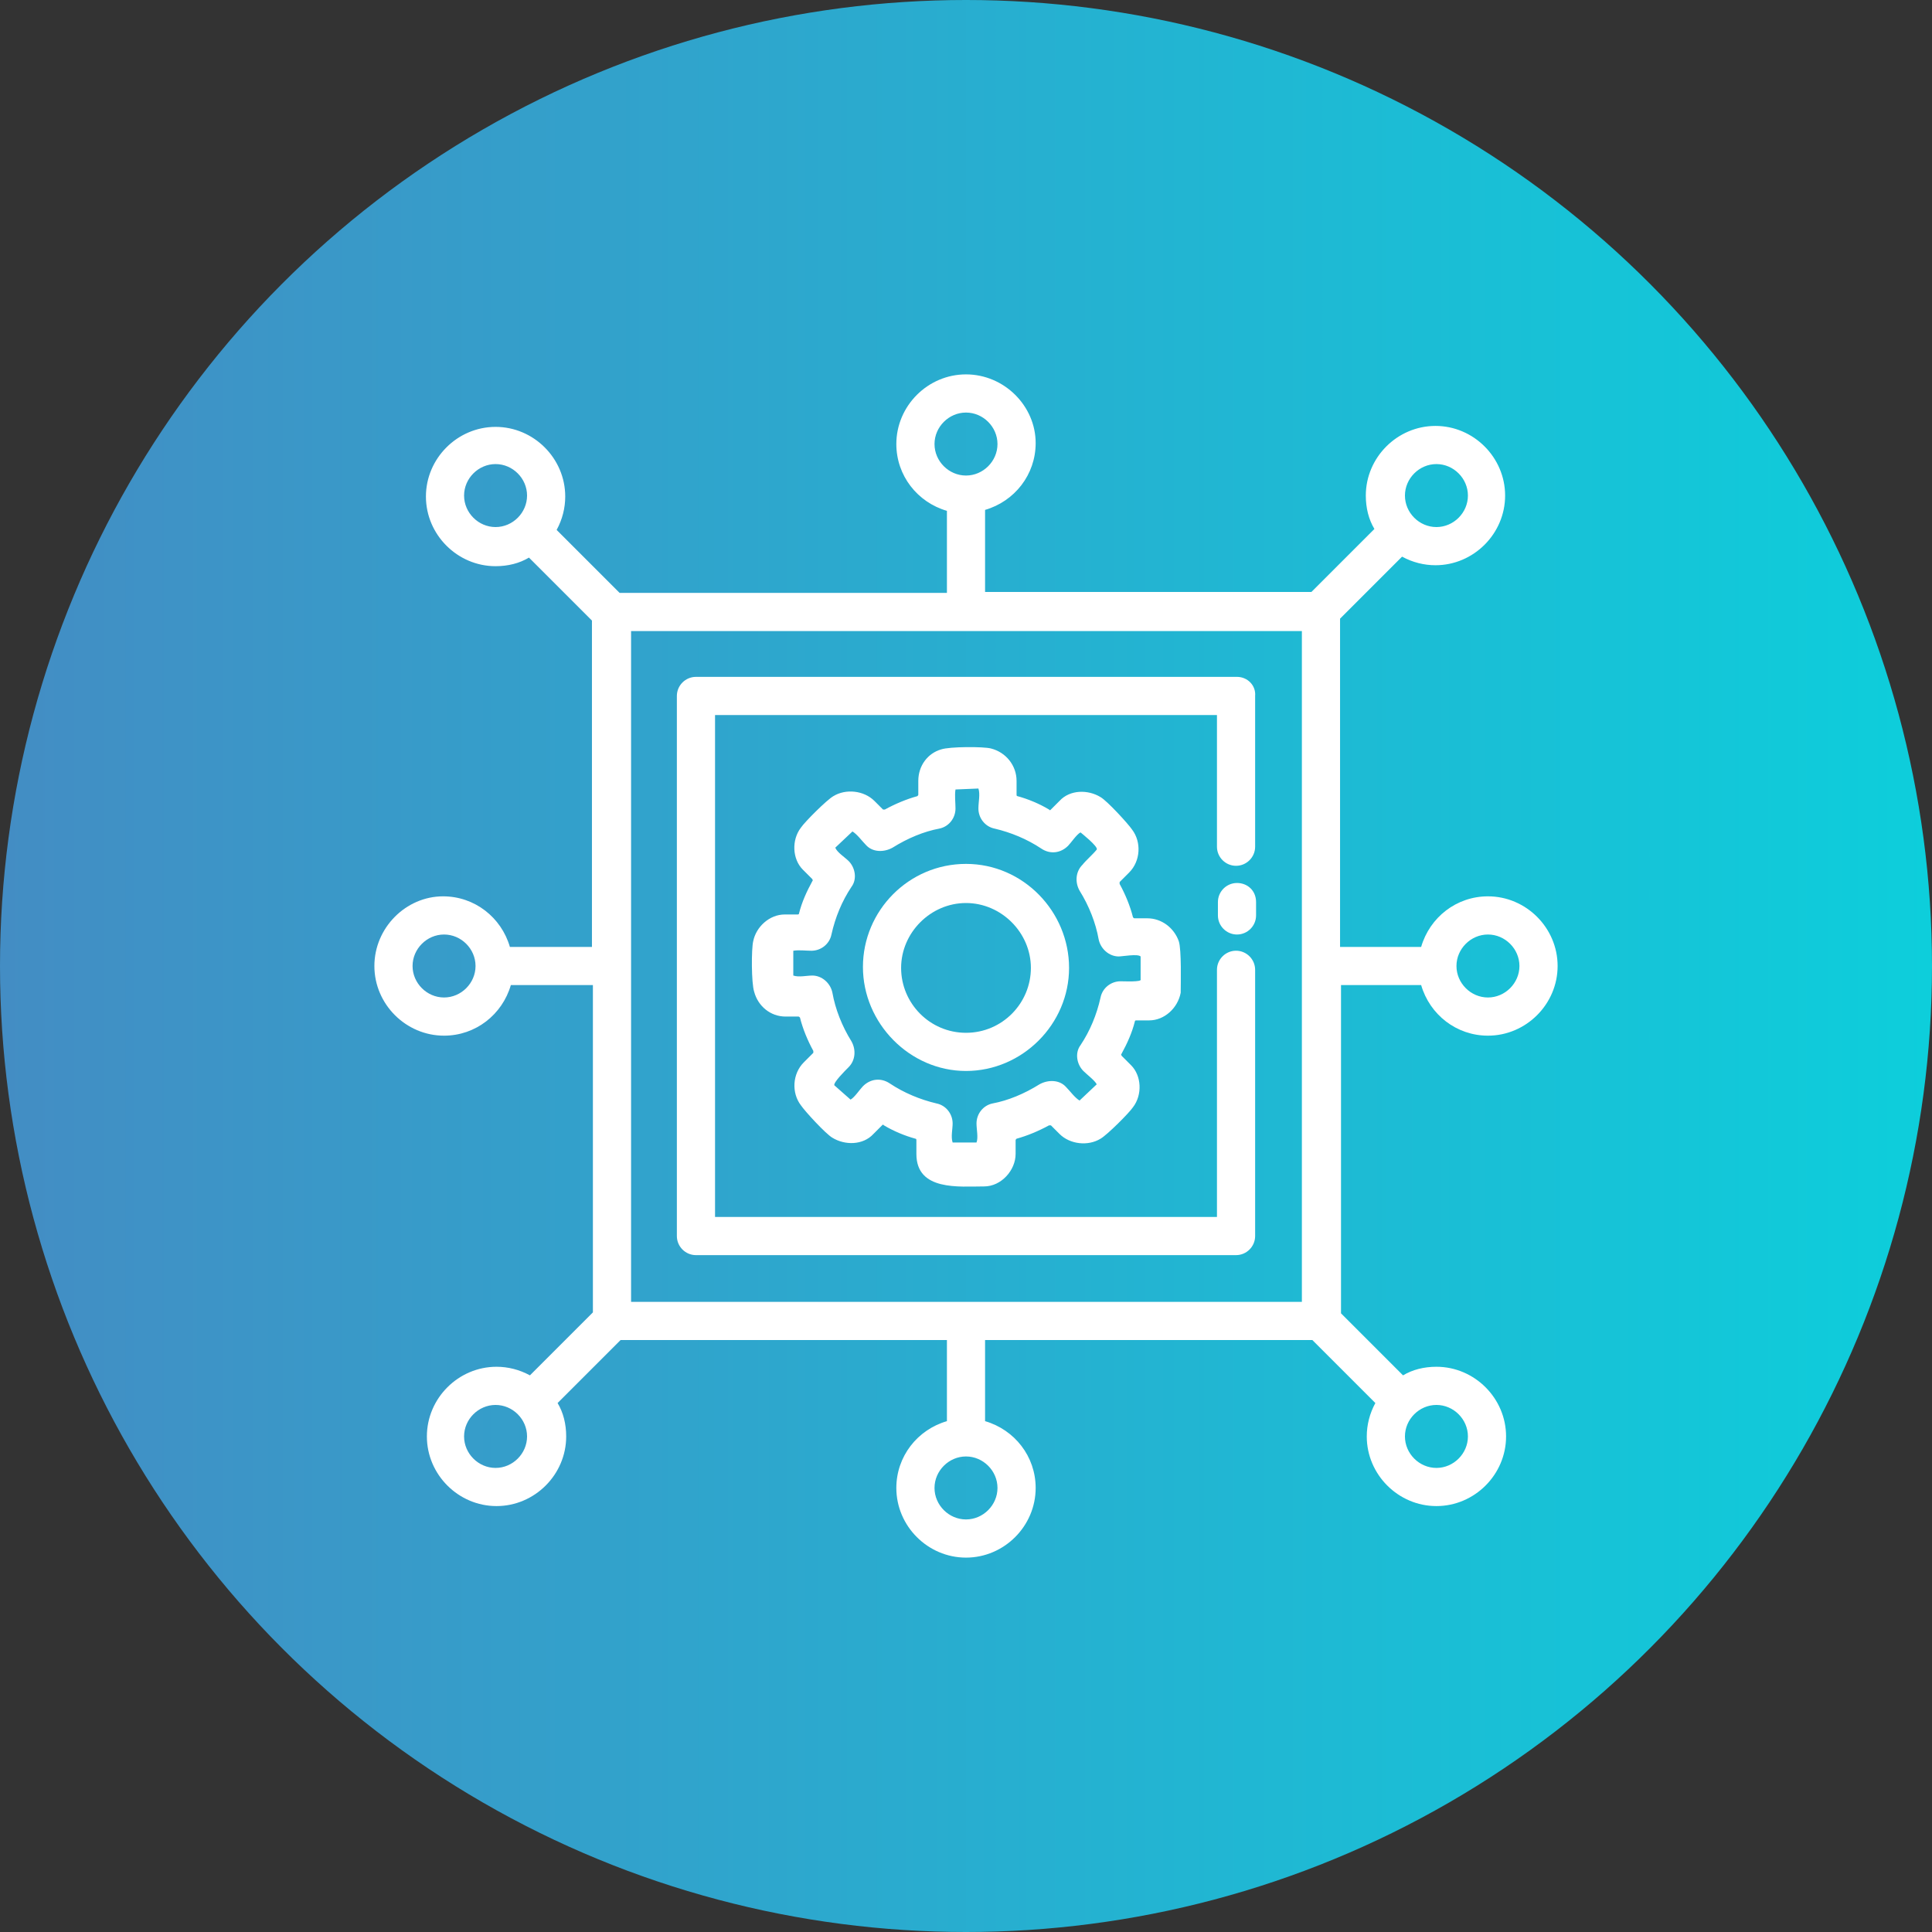
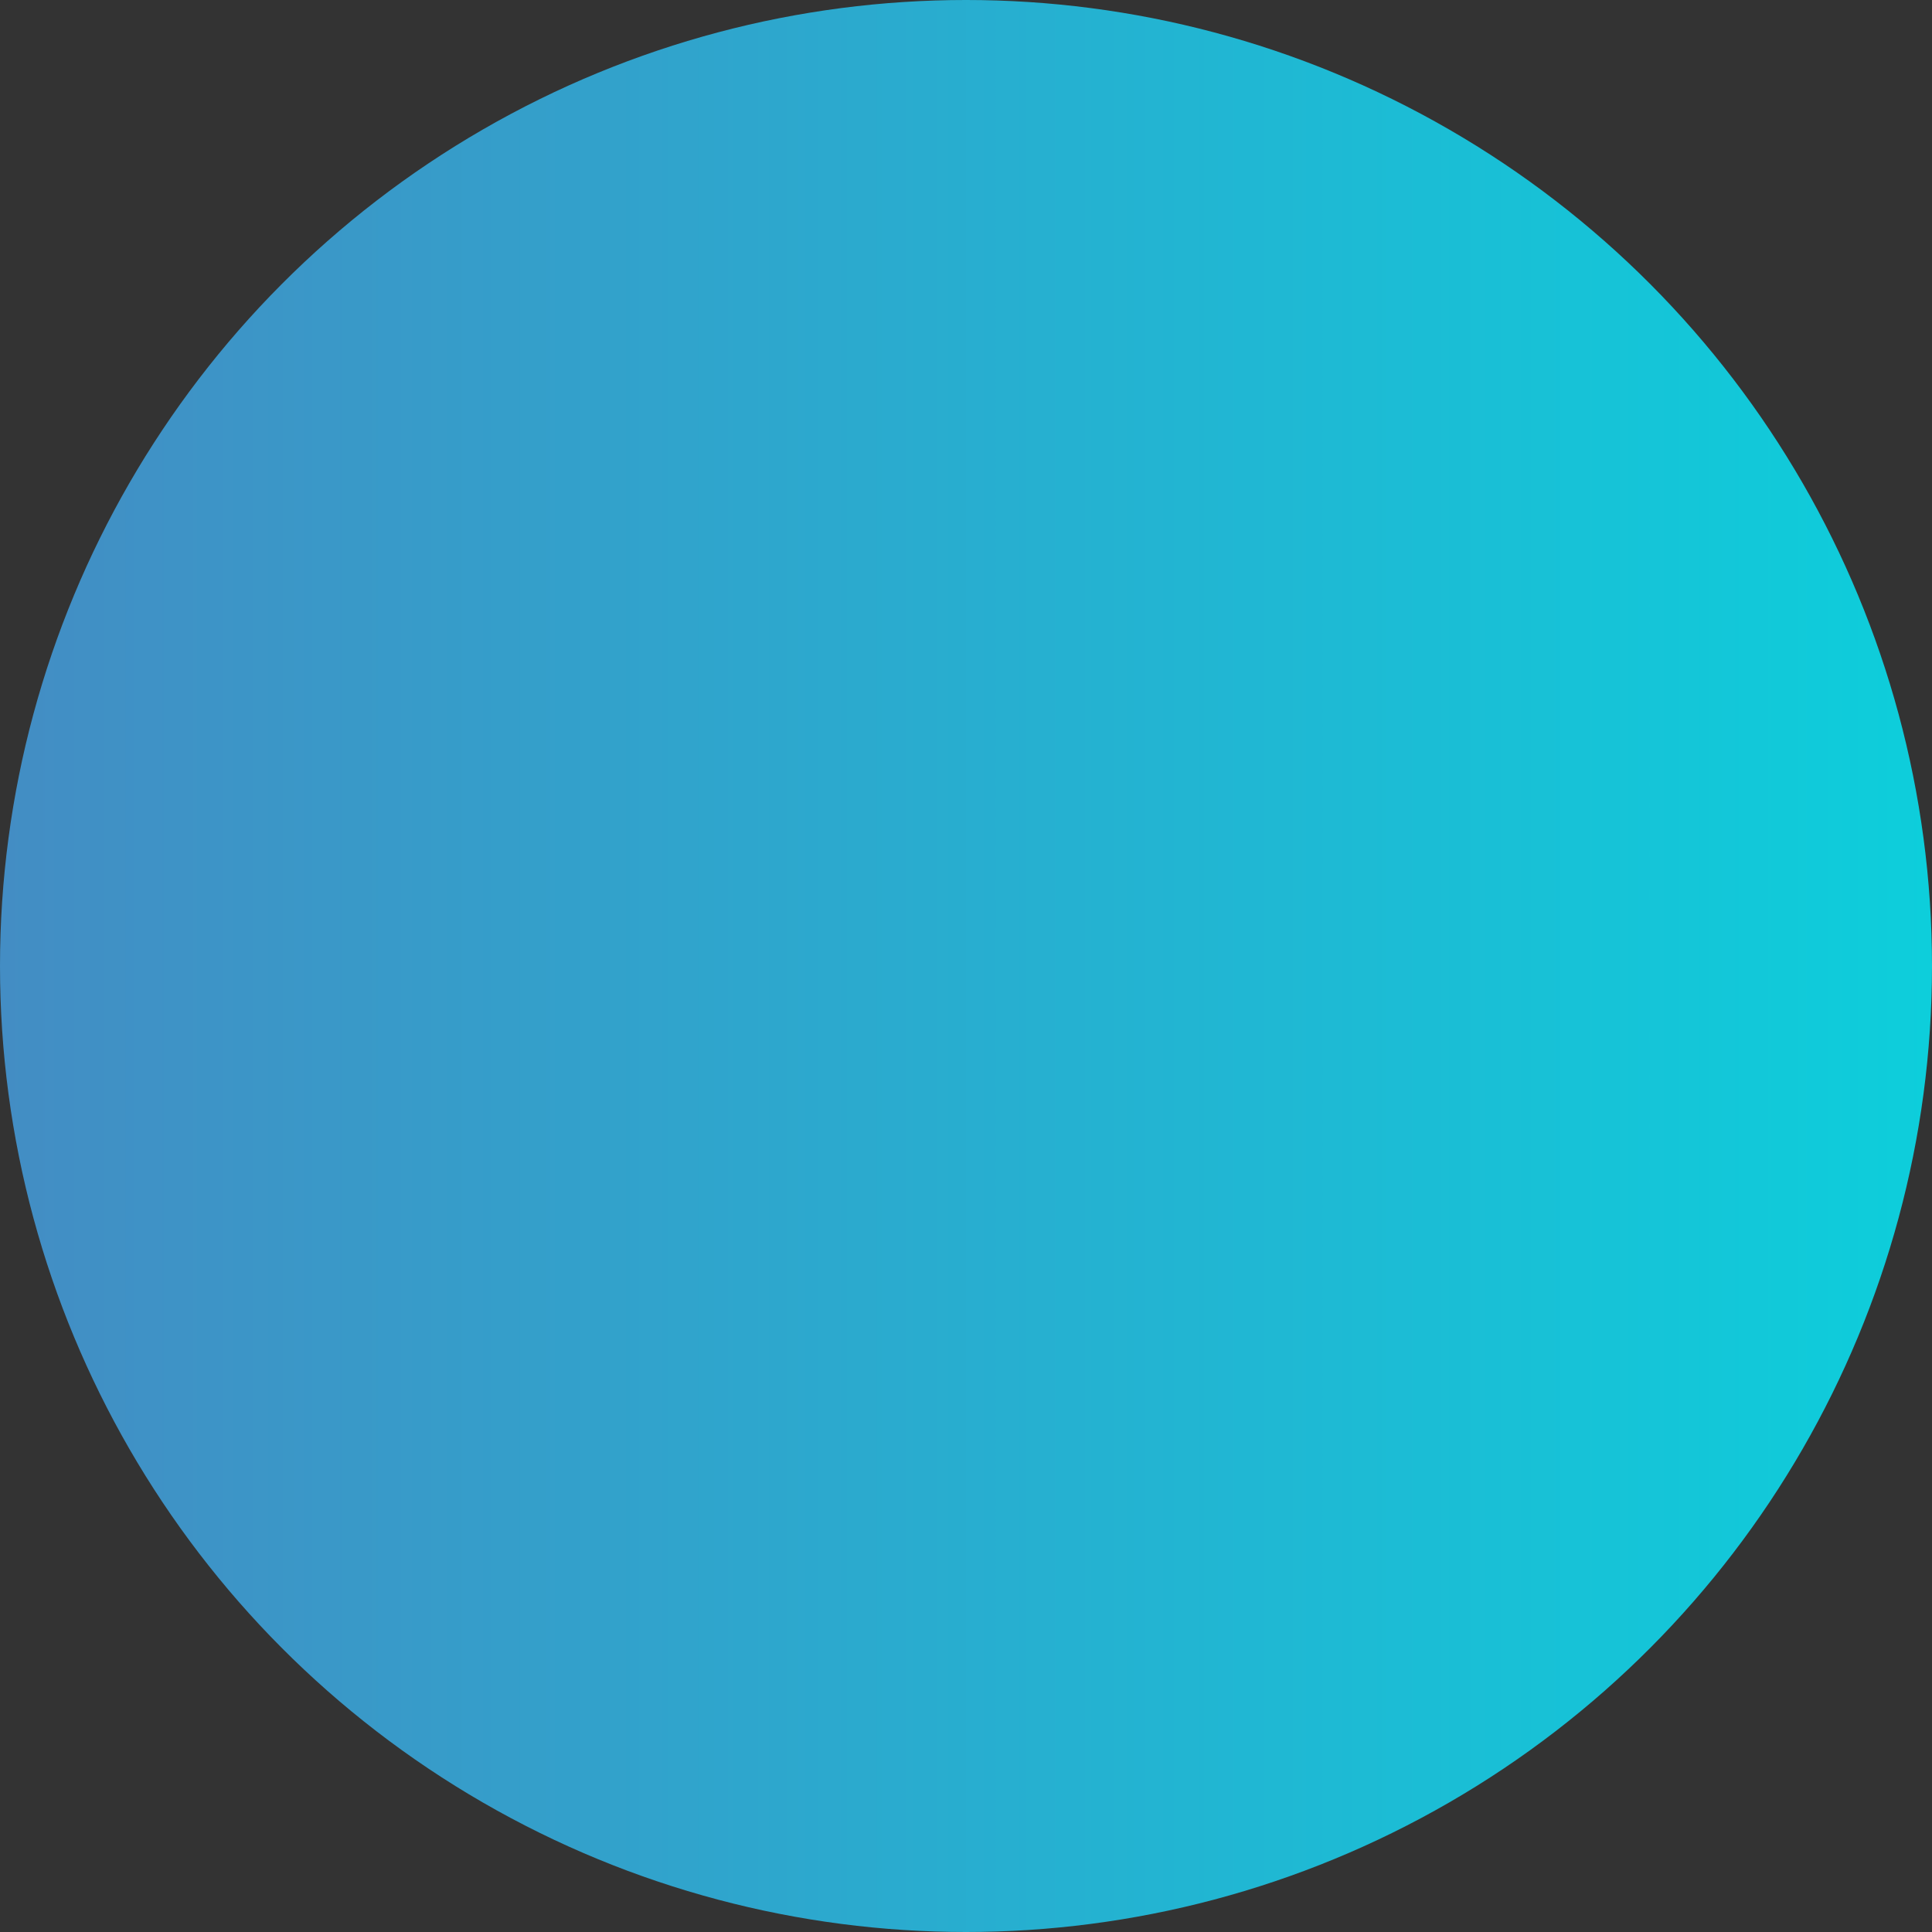
<svg xmlns="http://www.w3.org/2000/svg" width="87" height="87" viewBox="0 0 87 87" fill="none">
  <rect x="0" y="0" width="87" height="87" fill="#333333" stroke="none" />
  <circle cx="43.5" cy="43.5" r="43.5" fill="url(#paint0_linear_526_704)" />
  <g clip-path="url(#clip0_526_704)">
-     <path d="M60.344 44.359H63.996C64.383 45.691 65.586 46.637 67.004 46.637C68.723 46.637 70.141 45.219 70.141 43.5C70.141 41.781 68.723 40.363 67.004 40.363C65.586 40.363 64.383 41.309 63.996 42.641H60.344V27.859L63.137 25.066C63.609 25.324 64.125 25.453 64.641 25.453C66.359 25.453 67.777 24.035 67.777 22.316C67.777 20.598 66.359 19.18 64.641 19.18C62.922 19.18 61.504 20.598 61.504 22.316C61.504 22.875 61.633 23.391 61.891 23.82L59.055 26.656H44.359V22.961C45.691 22.574 46.637 21.371 46.637 19.953C46.637 18.277 45.219 16.859 43.5 16.859C41.781 16.859 40.363 18.277 40.363 19.996C40.363 21.414 41.309 22.617 42.641 23.004V26.699H27.902L25.066 23.863C25.324 23.391 25.453 22.875 25.453 22.359C25.453 20.641 24.035 19.223 22.316 19.223C20.598 19.223 19.18 20.641 19.18 22.359C19.18 24.078 20.598 25.496 22.316 25.496C22.875 25.496 23.391 25.367 23.82 25.109L26.656 27.945V42.641H22.961C22.574 41.309 21.371 40.363 19.953 40.363C18.277 40.363 16.859 41.781 16.859 43.5C16.859 45.219 18.277 46.637 19.996 46.637C21.414 46.637 22.617 45.691 23.004 44.359H26.699V59.098L23.863 61.934C23.391 61.676 22.875 61.547 22.359 61.547C20.641 61.547 19.223 62.965 19.223 64.684C19.223 66.402 20.641 67.82 22.359 67.82C24.078 67.82 25.496 66.402 25.496 64.684C25.496 64.125 25.367 63.609 25.109 63.18L27.945 60.344H42.641V63.996C41.309 64.383 40.363 65.586 40.363 67.004C40.363 68.723 41.781 70.141 43.5 70.141C45.219 70.141 46.637 68.723 46.637 67.004C46.637 65.586 45.691 64.383 44.359 63.996V60.344H59.098L61.934 63.18C61.676 63.652 61.547 64.168 61.547 64.684C61.547 66.402 62.965 67.82 64.684 67.82C66.402 67.82 67.82 66.402 67.82 64.684C67.82 62.965 66.402 61.547 64.684 61.547C64.125 61.547 63.609 61.676 63.18 61.934L60.387 59.141V44.359H60.344ZM67.004 42.082C67.777 42.082 68.422 42.727 68.422 43.5C68.422 44.273 67.777 44.918 67.004 44.918C66.231 44.918 65.586 44.273 65.586 43.5C65.586 42.727 66.231 42.082 67.004 42.082ZM19.996 44.918C19.223 44.918 18.578 44.273 18.578 43.5C18.578 42.727 19.223 42.082 19.996 42.082C20.77 42.082 21.414 42.727 21.414 43.5C21.414 44.273 20.77 44.918 19.996 44.918ZM44.918 67.004C44.918 67.777 44.273 68.422 43.5 68.422C42.727 68.422 42.082 67.777 42.082 67.004C42.082 66.231 42.727 65.586 43.5 65.586C44.273 65.586 44.918 66.231 44.918 67.004ZM28.418 58.582V28.418H58.625V58.625H28.418V58.582ZM64.684 20.898C65.457 20.898 66.102 21.543 66.102 22.316C66.102 23.09 65.457 23.734 64.684 23.734C63.91 23.734 63.266 23.09 63.266 22.316C63.266 21.543 63.91 20.898 64.684 20.898ZM42.082 19.996C42.082 19.223 42.727 18.578 43.5 18.578C44.273 18.578 44.918 19.223 44.918 19.996C44.918 20.77 44.273 21.414 43.5 21.414C42.727 21.414 42.082 20.77 42.082 19.996ZM20.898 22.316C20.898 21.543 21.543 20.898 22.316 20.898C23.09 20.898 23.734 21.543 23.734 22.316C23.734 23.09 23.09 23.734 22.316 23.734C21.543 23.734 20.898 23.09 20.898 22.316ZM22.316 66.102C21.543 66.102 20.898 65.457 20.898 64.684C20.898 63.91 21.543 63.266 22.316 63.266C23.09 63.266 23.734 63.91 23.734 64.684C23.734 65.457 23.09 66.102 22.316 66.102ZM66.102 64.684C66.102 65.457 65.457 66.102 64.684 66.102C63.91 66.102 63.266 65.457 63.266 64.684C63.266 63.91 63.91 63.266 64.684 63.266C65.457 63.266 66.102 63.91 66.102 64.684Z" fill="white" />
    <path d="M55.703 39.762C55.23 39.762 54.844 40.148 54.844 40.621V41.223C54.844 41.695 55.23 42.082 55.703 42.082C56.176 42.082 56.562 41.695 56.562 41.223V40.621C56.562 40.105 56.176 39.762 55.703 39.762Z" fill="white" />
    <path d="M55.703 30.48H31.34C30.867 30.48 30.48 30.867 30.48 31.34V55.66C30.48 56.133 30.867 56.52 31.34 56.52H55.66C56.133 56.52 56.52 56.133 56.52 55.66V43.672C56.52 43.199 56.133 42.812 55.66 42.812C55.188 42.812 54.801 43.199 54.801 43.672V54.801H32.199V32.199H54.801V38.129C54.801 38.602 55.188 38.988 55.66 38.988C56.133 38.988 56.52 38.602 56.52 38.129V31.34C56.562 30.867 56.176 30.48 55.703 30.48Z" fill="white" />
-     <path d="M43.5 38.902C40.922 38.902 38.859 41.008 38.859 43.543C38.859 46.078 40.965 48.227 43.5 48.227C46.035 48.227 48.141 46.121 48.141 43.586C48.141 41.051 46.078 38.902 43.5 38.902ZM43.5 46.508C41.867 46.508 40.578 45.176 40.578 43.586C40.578 41.996 41.91 40.664 43.5 40.664C45.09 40.664 46.422 41.996 46.422 43.586C46.422 45.176 45.133 46.508 43.5 46.508Z" fill="white" />
-     <path d="M53.082 42.383C52.867 41.781 52.309 41.352 51.664 41.352H51.105C51.063 41.352 51.063 41.352 51.02 41.309C50.891 40.793 50.676 40.277 50.418 39.805C50.418 39.762 50.418 39.762 50.418 39.719L50.848 39.289C51.363 38.773 51.406 37.914 50.977 37.355C50.805 37.098 49.859 36.066 49.559 35.895C49 35.551 48.184 35.551 47.711 36.066L47.324 36.453C47.281 36.496 47.281 36.496 47.238 36.453C46.809 36.195 46.293 35.98 45.82 35.852C45.777 35.852 45.777 35.809 45.777 35.766V35.164C45.777 34.477 45.305 33.875 44.617 33.703C44.273 33.617 42.77 33.617 42.383 33.746C41.781 33.918 41.352 34.477 41.352 35.164V35.766C41.352 35.809 41.352 35.809 41.309 35.852C40.836 35.98 40.32 36.195 39.848 36.453C39.805 36.453 39.805 36.453 39.762 36.453L39.375 36.066C38.902 35.594 38.086 35.508 37.527 35.852C37.227 36.023 36.238 37.012 36.066 37.27C35.637 37.828 35.68 38.688 36.152 39.16L36.582 39.59C36.582 39.633 36.625 39.633 36.582 39.676C36.324 40.148 36.109 40.621 35.98 41.137C35.98 41.18 35.938 41.18 35.895 41.18H35.336C34.648 41.18 34.047 41.738 33.918 42.383C33.832 42.727 33.832 44.273 33.961 44.66C34.133 45.305 34.691 45.777 35.379 45.777H35.938C35.98 45.777 35.98 45.777 36.023 45.82C36.152 46.336 36.367 46.852 36.625 47.324V47.41L36.195 47.84C35.68 48.355 35.637 49.215 36.066 49.773C36.238 50.031 37.184 51.063 37.484 51.234C38.043 51.578 38.859 51.578 39.332 51.063L39.719 50.676C39.762 50.633 39.762 50.633 39.805 50.676C40.234 50.934 40.75 51.148 41.223 51.277C41.266 51.277 41.266 51.32 41.266 51.363V51.965C41.266 53.641 43.199 53.426 44.316 53.426C45.09 53.426 45.734 52.695 45.734 51.965V51.363C45.734 51.32 45.734 51.32 45.777 51.277C46.25 51.148 46.766 50.934 47.238 50.676H47.324L47.711 51.063C48.184 51.535 49 51.621 49.559 51.277C49.859 51.105 50.848 50.117 51.02 49.859C51.449 49.301 51.406 48.441 50.934 47.969L50.504 47.539C50.504 47.496 50.461 47.496 50.504 47.453C50.762 46.98 50.977 46.508 51.105 45.992C51.105 45.949 51.148 45.949 51.191 45.949H51.75C52.438 45.949 53.039 45.391 53.168 44.703C53.168 44.316 53.211 42.77 53.082 42.383ZM50.461 44.188C50.031 44.188 49.645 44.488 49.559 44.918C49.387 45.691 49.086 46.422 48.656 47.066C48.398 47.41 48.484 47.926 48.785 48.227C48.957 48.398 49.301 48.656 49.387 48.828L48.613 49.559C48.398 49.43 48.184 49.129 48.012 48.957C47.711 48.613 47.195 48.613 46.809 48.828C46.121 49.258 45.391 49.559 44.703 49.688C44.273 49.773 43.973 50.16 43.973 50.59C43.973 50.848 44.059 51.234 43.973 51.449H42.898C42.813 51.191 42.898 50.848 42.898 50.59C42.898 50.16 42.598 49.773 42.168 49.688C41.438 49.516 40.707 49.215 40.063 48.785C39.676 48.527 39.203 48.57 38.859 48.914C38.73 49.043 38.473 49.43 38.301 49.516L37.57 48.871C37.527 48.742 38.043 48.227 38.215 48.055C38.516 47.754 38.559 47.281 38.344 46.895C37.914 46.207 37.613 45.434 37.484 44.703C37.398 44.273 37.012 43.93 36.582 43.93C36.324 43.93 35.98 44.016 35.723 43.93V42.813C35.98 42.77 36.281 42.813 36.539 42.813C36.969 42.813 37.355 42.512 37.441 42.082C37.613 41.309 37.914 40.578 38.344 39.934C38.602 39.59 38.516 39.074 38.215 38.773C38.043 38.602 37.699 38.387 37.613 38.172L38.387 37.441C38.602 37.57 38.816 37.871 38.988 38.043C39.289 38.387 39.805 38.387 40.191 38.172C40.879 37.742 41.609 37.441 42.297 37.313C42.727 37.227 43.027 36.84 43.027 36.41C43.027 36.152 42.984 35.809 43.027 35.551L44.059 35.508C44.145 35.766 44.059 36.109 44.059 36.41C44.059 36.84 44.359 37.227 44.789 37.313C45.52 37.484 46.25 37.785 46.895 38.215C47.281 38.473 47.754 38.43 48.098 38.086C48.227 37.957 48.484 37.57 48.656 37.484C48.656 37.484 49.473 38.129 49.387 38.258C49.215 38.473 48.914 38.73 48.742 38.945C48.441 39.246 48.398 39.719 48.613 40.105C49.043 40.793 49.344 41.566 49.473 42.297C49.559 42.727 49.945 43.07 50.375 43.07C50.547 43.07 51.234 42.941 51.363 43.07V44.102C51.449 44.23 50.59 44.188 50.461 44.188Z" fill="white" />
+     <path d="M53.082 42.383C52.867 41.781 52.309 41.352 51.664 41.352H51.105C51.063 41.352 51.063 41.352 51.02 41.309C50.891 40.793 50.676 40.277 50.418 39.805C50.418 39.762 50.418 39.762 50.418 39.719L50.848 39.289C51.363 38.773 51.406 37.914 50.977 37.355C50.805 37.098 49.859 36.066 49.559 35.895C49 35.551 48.184 35.551 47.711 36.066L47.324 36.453C47.281 36.496 47.281 36.496 47.238 36.453C46.809 36.195 46.293 35.98 45.82 35.852C45.777 35.852 45.777 35.809 45.777 35.766V35.164C45.777 34.477 45.305 33.875 44.617 33.703C44.273 33.617 42.77 33.617 42.383 33.746C41.781 33.918 41.352 34.477 41.352 35.164V35.766C41.352 35.809 41.352 35.809 41.309 35.852C40.836 35.98 40.32 36.195 39.848 36.453C39.805 36.453 39.805 36.453 39.762 36.453C38.902 35.594 38.086 35.508 37.527 35.852C37.227 36.023 36.238 37.012 36.066 37.27C35.637 37.828 35.68 38.688 36.152 39.16L36.582 39.59C36.582 39.633 36.625 39.633 36.582 39.676C36.324 40.148 36.109 40.621 35.98 41.137C35.98 41.18 35.938 41.18 35.895 41.18H35.336C34.648 41.18 34.047 41.738 33.918 42.383C33.832 42.727 33.832 44.273 33.961 44.66C34.133 45.305 34.691 45.777 35.379 45.777H35.938C35.98 45.777 35.98 45.777 36.023 45.82C36.152 46.336 36.367 46.852 36.625 47.324V47.41L36.195 47.84C35.68 48.355 35.637 49.215 36.066 49.773C36.238 50.031 37.184 51.063 37.484 51.234C38.043 51.578 38.859 51.578 39.332 51.063L39.719 50.676C39.762 50.633 39.762 50.633 39.805 50.676C40.234 50.934 40.75 51.148 41.223 51.277C41.266 51.277 41.266 51.32 41.266 51.363V51.965C41.266 53.641 43.199 53.426 44.316 53.426C45.09 53.426 45.734 52.695 45.734 51.965V51.363C45.734 51.32 45.734 51.32 45.777 51.277C46.25 51.148 46.766 50.934 47.238 50.676H47.324L47.711 51.063C48.184 51.535 49 51.621 49.559 51.277C49.859 51.105 50.848 50.117 51.02 49.859C51.449 49.301 51.406 48.441 50.934 47.969L50.504 47.539C50.504 47.496 50.461 47.496 50.504 47.453C50.762 46.98 50.977 46.508 51.105 45.992C51.105 45.949 51.148 45.949 51.191 45.949H51.75C52.438 45.949 53.039 45.391 53.168 44.703C53.168 44.316 53.211 42.77 53.082 42.383ZM50.461 44.188C50.031 44.188 49.645 44.488 49.559 44.918C49.387 45.691 49.086 46.422 48.656 47.066C48.398 47.41 48.484 47.926 48.785 48.227C48.957 48.398 49.301 48.656 49.387 48.828L48.613 49.559C48.398 49.43 48.184 49.129 48.012 48.957C47.711 48.613 47.195 48.613 46.809 48.828C46.121 49.258 45.391 49.559 44.703 49.688C44.273 49.773 43.973 50.16 43.973 50.59C43.973 50.848 44.059 51.234 43.973 51.449H42.898C42.813 51.191 42.898 50.848 42.898 50.59C42.898 50.16 42.598 49.773 42.168 49.688C41.438 49.516 40.707 49.215 40.063 48.785C39.676 48.527 39.203 48.57 38.859 48.914C38.73 49.043 38.473 49.43 38.301 49.516L37.57 48.871C37.527 48.742 38.043 48.227 38.215 48.055C38.516 47.754 38.559 47.281 38.344 46.895C37.914 46.207 37.613 45.434 37.484 44.703C37.398 44.273 37.012 43.93 36.582 43.93C36.324 43.93 35.98 44.016 35.723 43.93V42.813C35.98 42.77 36.281 42.813 36.539 42.813C36.969 42.813 37.355 42.512 37.441 42.082C37.613 41.309 37.914 40.578 38.344 39.934C38.602 39.59 38.516 39.074 38.215 38.773C38.043 38.602 37.699 38.387 37.613 38.172L38.387 37.441C38.602 37.57 38.816 37.871 38.988 38.043C39.289 38.387 39.805 38.387 40.191 38.172C40.879 37.742 41.609 37.441 42.297 37.313C42.727 37.227 43.027 36.84 43.027 36.41C43.027 36.152 42.984 35.809 43.027 35.551L44.059 35.508C44.145 35.766 44.059 36.109 44.059 36.41C44.059 36.84 44.359 37.227 44.789 37.313C45.52 37.484 46.25 37.785 46.895 38.215C47.281 38.473 47.754 38.43 48.098 38.086C48.227 37.957 48.484 37.57 48.656 37.484C48.656 37.484 49.473 38.129 49.387 38.258C49.215 38.473 48.914 38.73 48.742 38.945C48.441 39.246 48.398 39.719 48.613 40.105C49.043 40.793 49.344 41.566 49.473 42.297C49.559 42.727 49.945 43.07 50.375 43.07C50.547 43.07 51.234 42.941 51.363 43.07V44.102C51.449 44.23 50.59 44.188 50.461 44.188Z" fill="white" />
  </g>
  <defs>
    <linearGradient id="paint0_linear_526_704" x1="0" y1="43.5" x2="87" y2="43.5" gradientUnits="userSpaceOnUse">
      <stop stop-color="#438DC4" />
      <stop offset="1" stop-color="#0DCEDB" />
    </linearGradient>
    <clipPath id="clip0_526_704">
-       <rect width="55" height="55" fill="white" transform="translate(16 16)" />
-     </clipPath>
+       </clipPath>
  </defs>
</svg>